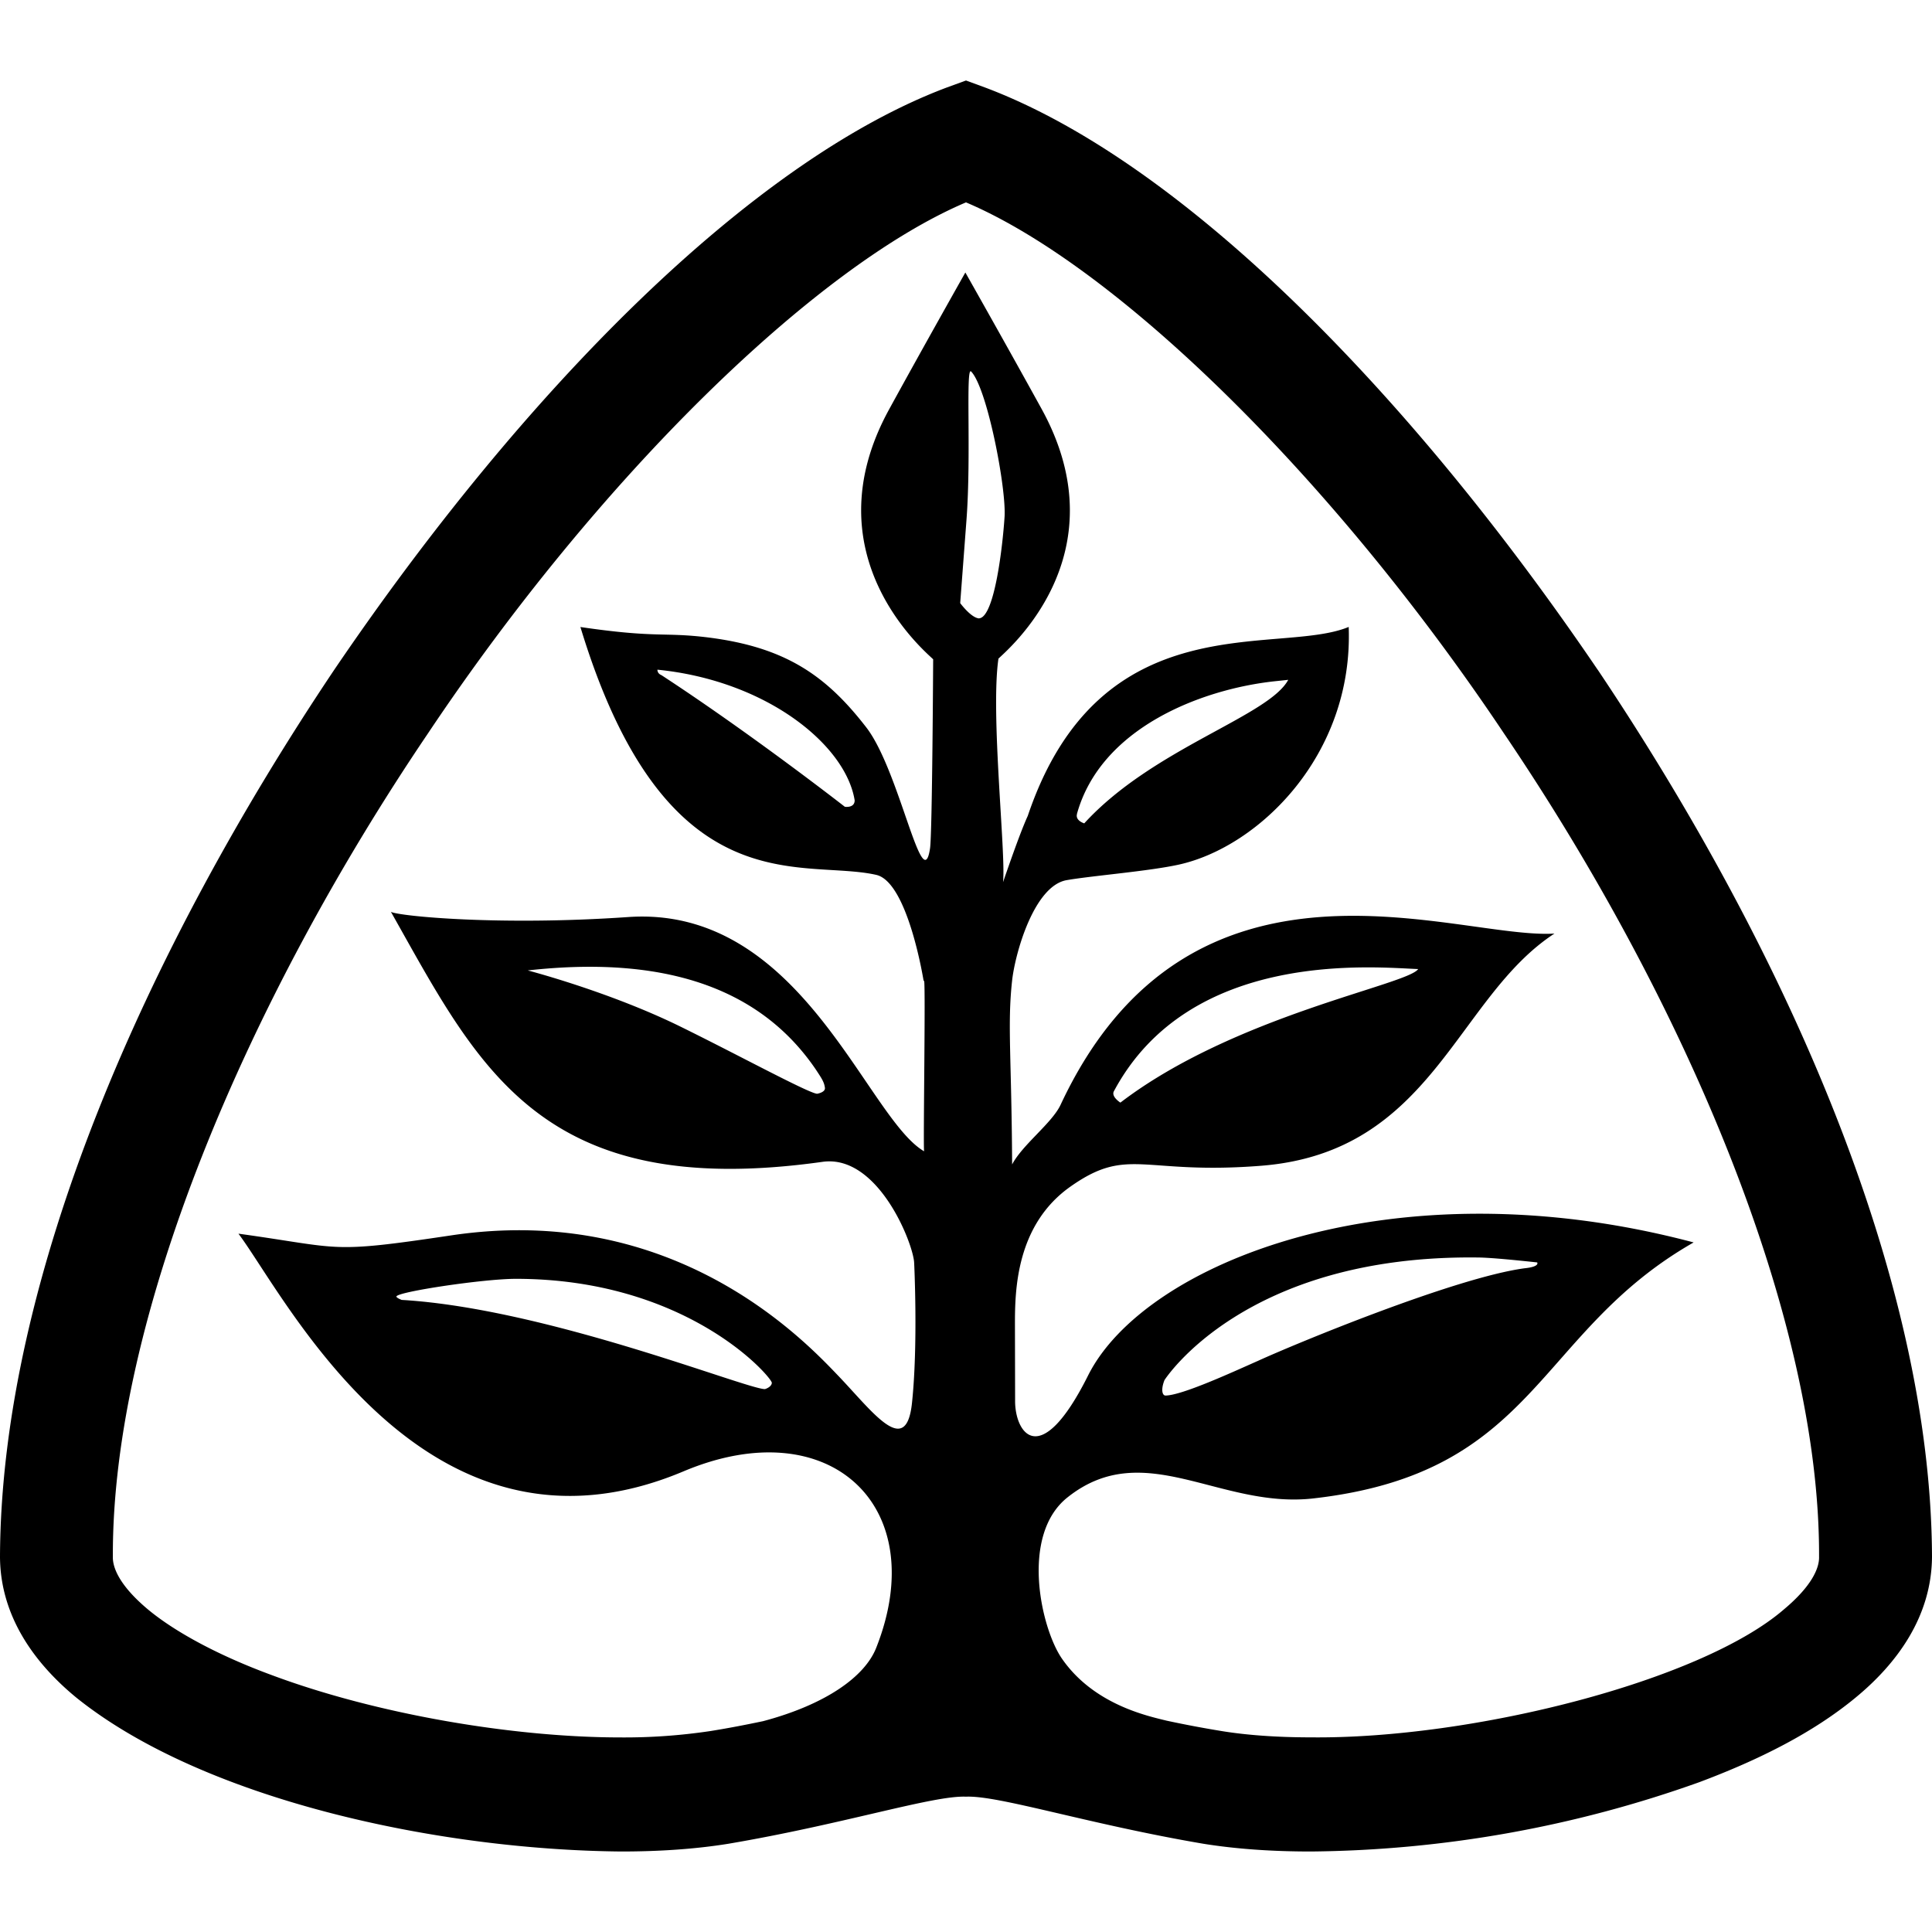
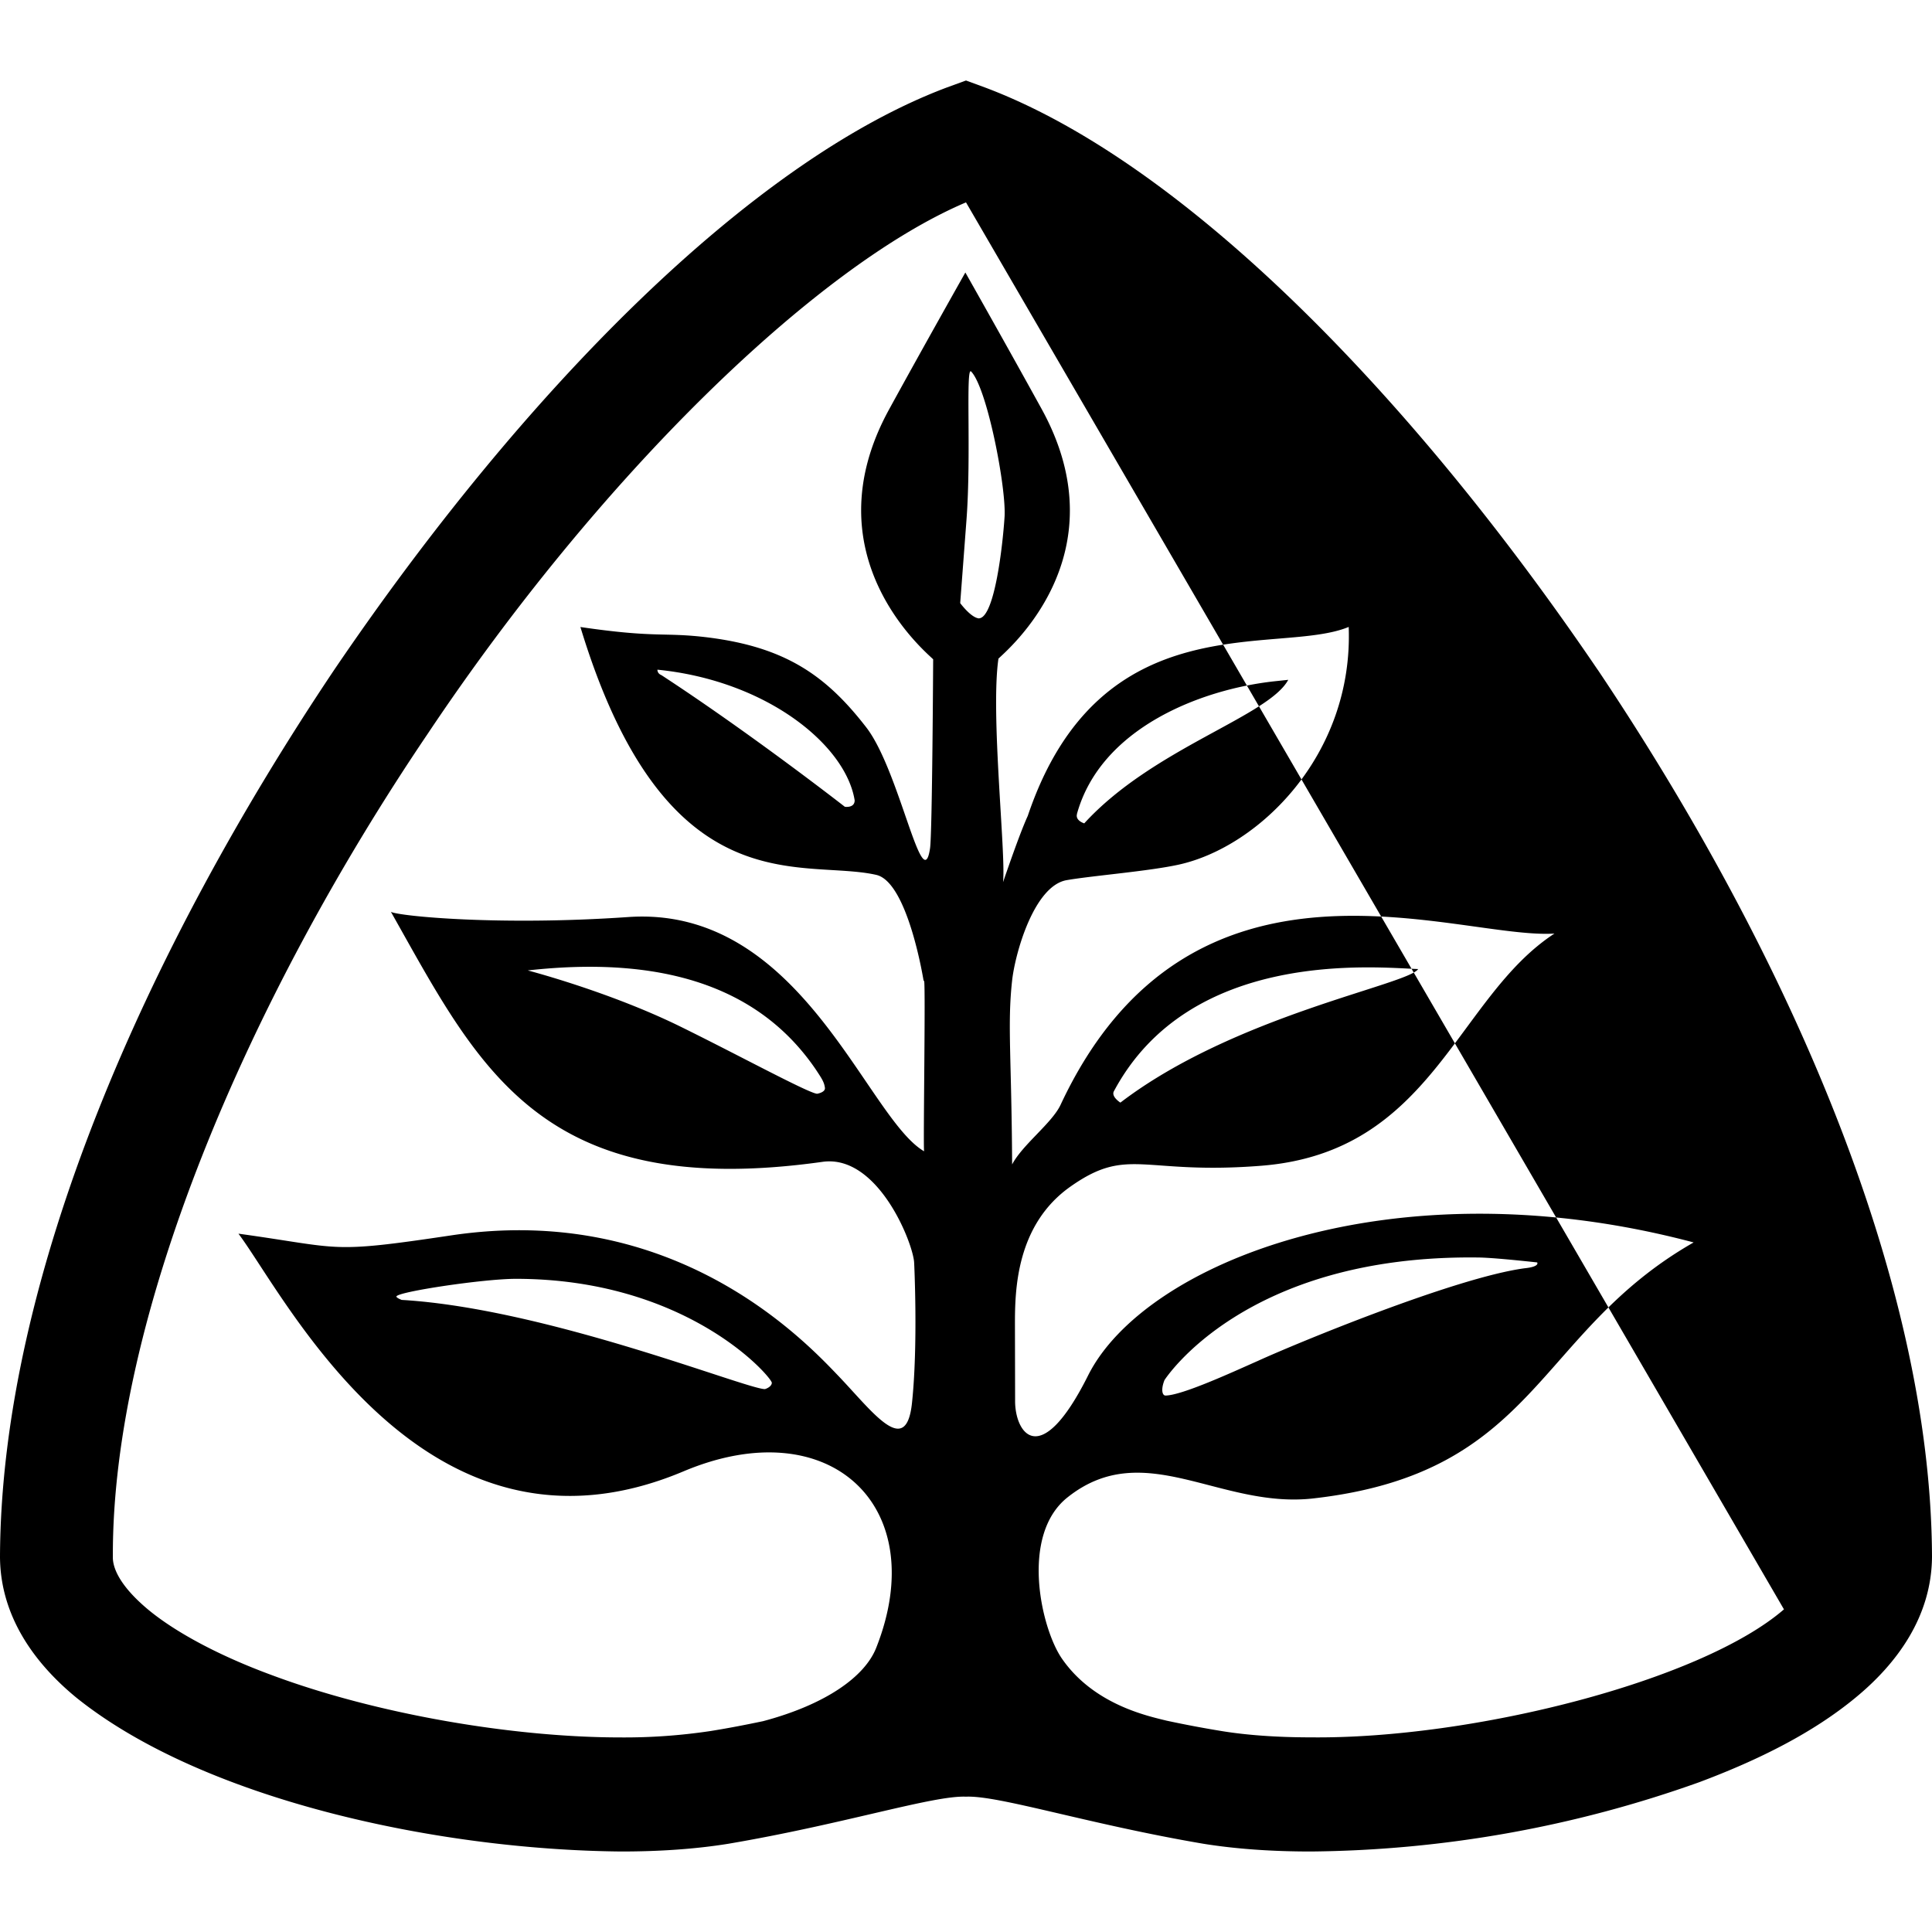
<svg xmlns="http://www.w3.org/2000/svg" width="24" height="24" viewBox="0 0 24 24">
-   <path fill-rule="evenodd" d="M19.847 8.32c-2.354-3.467-5.173-6.317-7.61-7.233L12 1l-.239.087c-2.435.916-5.255 3.766-7.608 7.232C1.823 11.793.013 15.86 0 19.34c.004.741.432 1.325.95 1.75 1.57 1.26 4.464 1.889 6.767 1.91.473 0 .92-.03 1.33-.096 1.433-.243 2.547-.603 2.953-.585.407-.018 1.52.342 2.95.585.412.066.859.096 1.332.096a14.713 14.713 0 0 0 4.827-.861c.747-.28 1.414-.615 1.941-1.05.517-.425.945-1.009.95-1.75-.013-3.48-1.823-7.546-4.153-11.02zm-7.684-.638c-.1-.006-.235-.19-.235-.19l.078-1.034c.061-.804-.013-1.916.058-1.843.2.208.438 1.45.415 1.806-.023.357-.124 1.247-.316 1.26zm9.998 12.31c-1.03.891-3.872 1.612-5.879 1.59-.413 0-.793-.027-1.105-.078a13.74 13.74 0 0 1-.688-.13c-.235-.058-.904-.2-1.298-.771-.259-.375-.522-1.532.07-2.002.952-.758 1.89.145 3.053.013 2.791-.316 2.753-2.055 4.725-3.18-3.737-.992-6.825.257-7.523 1.654-.6 1.198-.913.706-.906.303l-.002-.944c0-.414.012-1.235.697-1.712.715-.501.89-.136 2.367-.254 2.128-.171 2.412-2.084 3.638-2.884-1.213.078-4.517-1.334-6.135 2.127-.106.227-.472.494-.602.741-.007-1.328-.06-1.733-.001-2.277.035-.336.27-1.18.676-1.254.32-.056 1.024-.111 1.398-.194.995-.221 2.167-1.365 2.108-2.952-.878.364-3.086-.322-3.987 2.348-.088.191-.23.6-.307.823.038-.35-.157-2.087-.057-2.777.085-.088 1.536-1.277.539-3.097-.426-.774-.95-1.7-.95-1.7s-.523.926-.947 1.7c-.998 1.82.462 3.018.547 3.105 0 0-.011 2.177-.039 2.35-.094.622-.379-.974-.794-1.507-.497-.642-1.002-.993-1.96-1.114-.565-.07-.627.011-1.589-.13 1.061 3.496 2.75 2.87 3.675 3.079.396.09.59 1.326.59 1.326.029-.222-.01 2.1.005 2.108-.721-.419-1.527-3.06-3.678-2.91-1.608.111-2.852-.012-2.946-.065 1.087 1.924 1.852 3.598 5.36 3.106.693-.099 1.131 1.02 1.14 1.255 0 0 .05 1.015-.027 1.74-.073.695-.492.104-.92-.342-.428-.447-2.041-2.152-4.802-1.74-1.538.23-1.338.16-2.645-.021.592.787 2.323 4.303 5.53 2.952 1.815-.764 3.089.434 2.392 2.194-.142.358-.627.703-1.405.91-.21.044-.425.086-.656.123a7.19 7.19 0 0 1-1.106.079c-1.342.001-3.045-.29-4.343-.775-.65-.239-1.196-.532-1.536-.815-.35-.293-.44-.517-.436-.654-.012-2.974 1.67-6.91 3.91-10.222C7.436 5.937 10.125 3.31 12 2.514c1.875.796 4.563 3.423 6.687 6.603 2.242 3.311 3.922 7.248 3.91 10.222.004.137-.086.36-.436.653zm-7.696-2.847c.002-.001.988-1.56 3.894-1.524.17.001.556.042.736.061 0 0 .041.053-.157.073-.865.117-2.852.94-3.313 1.151-.328.145-.938.426-1.146.43-.042 0-.059-.076-.014-.19zm3.152-5.107c-.129.196-2.282.576-3.699 1.659 0 0-.112-.07-.083-.137.946-1.777 3.24-1.542 3.782-1.522zm-4.239-1.926c.295-1.069 1.543-1.55 2.455-1.649l.17-.018c-.243.453-1.684.852-2.534 1.783 0 0-.113-.033-.09-.116zm-2.761-.17c0 .099-.122.08-.122.08s-1.153-.9-2.278-1.635c-.055-.022-.05-.068-.05-.068 1.355.135 2.339.934 2.45 1.623zm-.369 3.576c0 .054-.098.069-.098.069-.109-.008-.995-.49-1.713-.842-.883-.431-1.881-.69-1.881-.69 1.817-.203 2.94.29 3.58 1.233.068.104.104.153.112.23zm-5.324 2.588c.008-.059 1.086-.22 1.483-.22 2.117 0 3.16 1.2 3.181 1.29 0 .052-.08.08-.088.08-.247-.007-2.71-1.002-4.51-1.108 0 0-.064-.024-.066-.042z" />
+   <path fill-rule="evenodd" d="M19.847 8.32c-2.354-3.467-5.173-6.317-7.61-7.233L12 1l-.239.087c-2.435.916-5.255 3.766-7.608 7.232C1.823 11.793.013 15.86 0 19.34c.004.741.432 1.325.95 1.75 1.57 1.26 4.464 1.889 6.767 1.91.473 0 .92-.03 1.33-.096 1.433-.243 2.547-.603 2.953-.585.407-.018 1.52.342 2.95.585.412.066.859.096 1.332.096a14.713 14.713 0 0 0 4.827-.861c.747-.28 1.414-.615 1.941-1.05.517-.425.945-1.009.95-1.75-.013-3.48-1.823-7.546-4.153-11.02zm-7.684-.638c-.1-.006-.235-.19-.235-.19l.078-1.034c.061-.804-.013-1.916.058-1.843.2.208.438 1.45.415 1.806-.023.357-.124 1.247-.316 1.26zm9.998 12.31c-1.03.891-3.872 1.612-5.879 1.59-.413 0-.793-.027-1.105-.078a13.74 13.74 0 0 1-.688-.13c-.235-.058-.904-.2-1.298-.771-.259-.375-.522-1.532.07-2.002.952-.758 1.89.145 3.053.013 2.791-.316 2.753-2.055 4.725-3.18-3.737-.992-6.825.257-7.523 1.654-.6 1.198-.913.706-.906.303l-.002-.944c0-.414.012-1.235.697-1.712.715-.501.89-.136 2.367-.254 2.128-.171 2.412-2.084 3.638-2.884-1.213.078-4.517-1.334-6.135 2.127-.106.227-.472.494-.602.741-.007-1.328-.06-1.733-.001-2.277.035-.336.27-1.18.676-1.254.32-.056 1.024-.111 1.398-.194.995-.221 2.167-1.365 2.108-2.952-.878.364-3.086-.322-3.987 2.348-.088.191-.23.6-.307.823.038-.35-.157-2.087-.057-2.777.085-.088 1.536-1.277.539-3.097-.426-.774-.95-1.7-.95-1.7s-.523.926-.947 1.7c-.998 1.82.462 3.018.547 3.105 0 0-.011 2.177-.039 2.35-.094.622-.379-.974-.794-1.507-.497-.642-1.002-.993-1.96-1.114-.565-.07-.627.011-1.589-.13 1.061 3.496 2.75 2.87 3.675 3.079.396.09.59 1.326.59 1.326.029-.222-.01 2.1.005 2.108-.721-.419-1.527-3.06-3.678-2.91-1.608.111-2.852-.012-2.946-.065 1.087 1.924 1.852 3.598 5.36 3.106.693-.099 1.131 1.02 1.14 1.255 0 0 .05 1.015-.027 1.74-.073.695-.492.104-.92-.342-.428-.447-2.041-2.152-4.802-1.74-1.538.23-1.338.16-2.645-.021.592.787 2.323 4.303 5.53 2.952 1.815-.764 3.089.434 2.392 2.194-.142.358-.627.703-1.405.91-.21.044-.425.086-.656.123a7.19 7.19 0 0 1-1.106.079c-1.342.001-3.045-.29-4.343-.775-.65-.239-1.196-.532-1.536-.815-.35-.293-.44-.517-.436-.654-.012-2.974 1.67-6.91 3.91-10.222C7.436 5.937 10.125 3.31 12 2.514zm-7.696-2.847c.002-.001.988-1.56 3.894-1.524.17.001.556.042.736.061 0 0 .041.053-.157.073-.865.117-2.852.94-3.313 1.151-.328.145-.938.426-1.146.43-.042 0-.059-.076-.014-.19zm3.152-5.107c-.129.196-2.282.576-3.699 1.659 0 0-.112-.07-.083-.137.946-1.777 3.24-1.542 3.782-1.522zm-4.239-1.926c.295-1.069 1.543-1.55 2.455-1.649l.17-.018c-.243.453-1.684.852-2.534 1.783 0 0-.113-.033-.09-.116zm-2.761-.17c0 .099-.122.08-.122.08s-1.153-.9-2.278-1.635c-.055-.022-.05-.068-.05-.068 1.355.135 2.339.934 2.45 1.623zm-.369 3.576c0 .054-.098.069-.098.069-.109-.008-.995-.49-1.713-.842-.883-.431-1.881-.69-1.881-.69 1.817-.203 2.94.29 3.58 1.233.068.104.104.153.112.23zm-5.324 2.588c.008-.059 1.086-.22 1.483-.22 2.117 0 3.16 1.2 3.181 1.29 0 .052-.08.08-.088.08-.247-.007-2.71-1.002-4.51-1.108 0 0-.064-.024-.066-.042z" />
</svg>